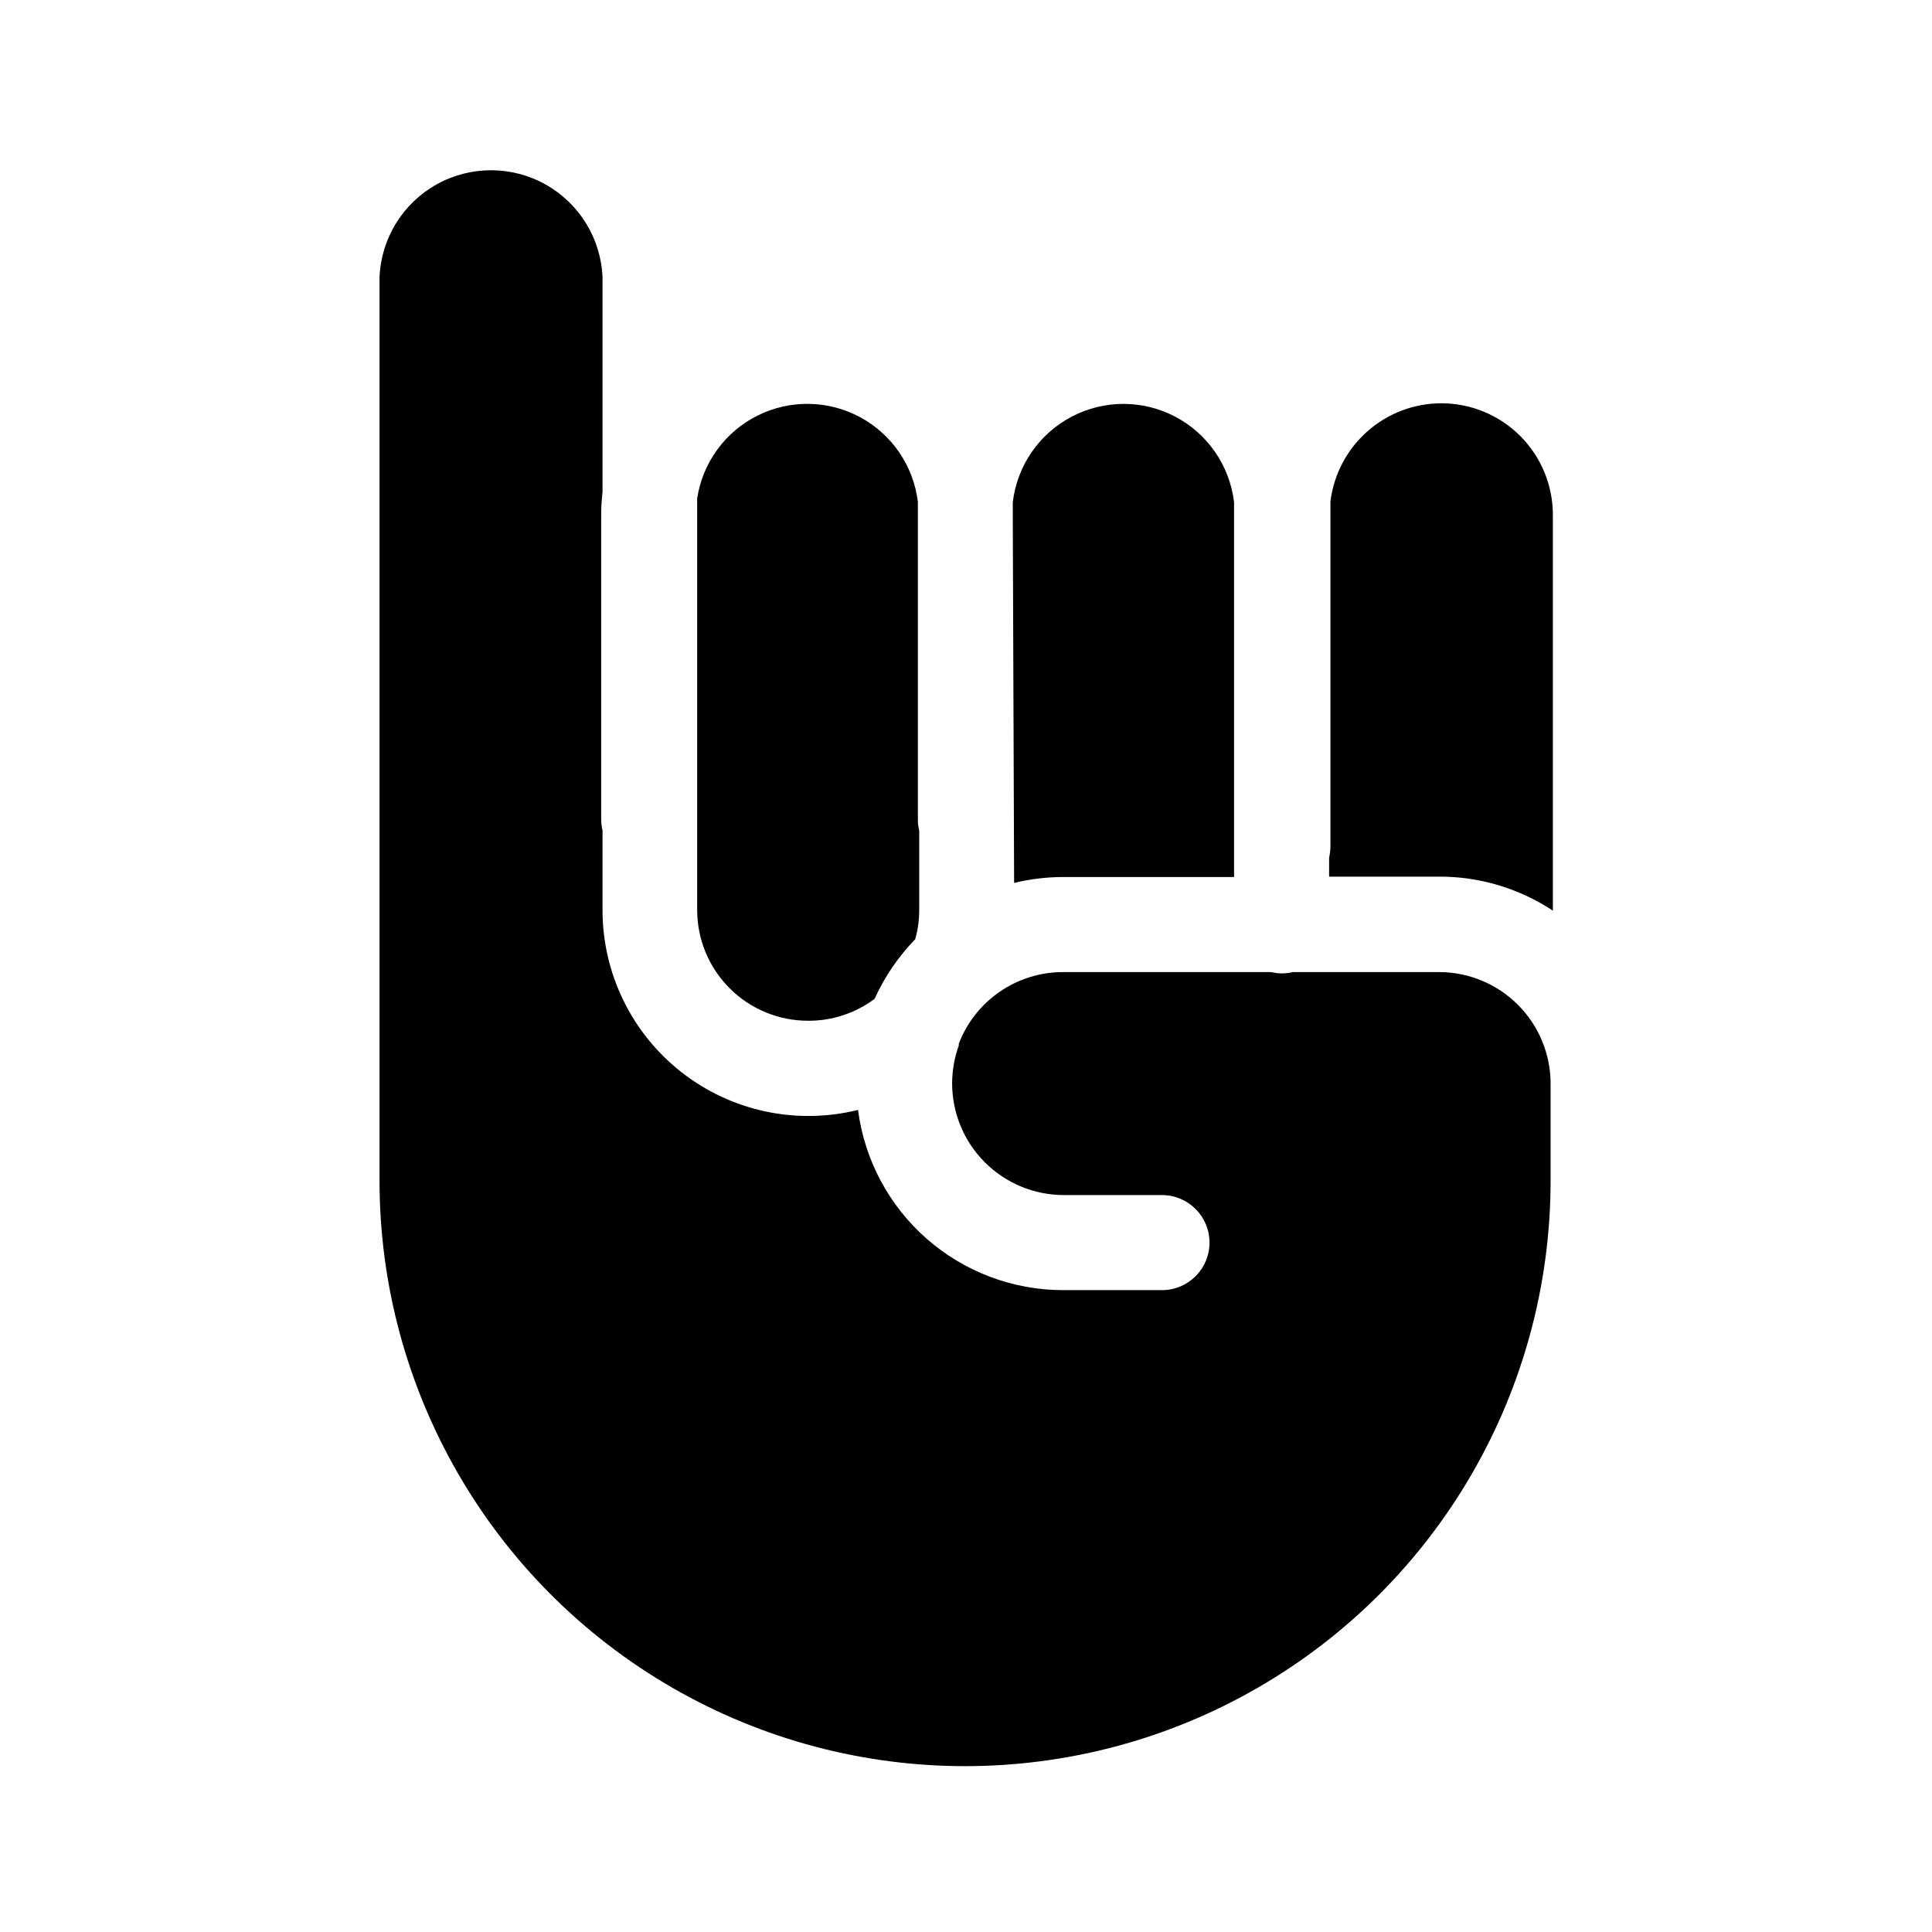
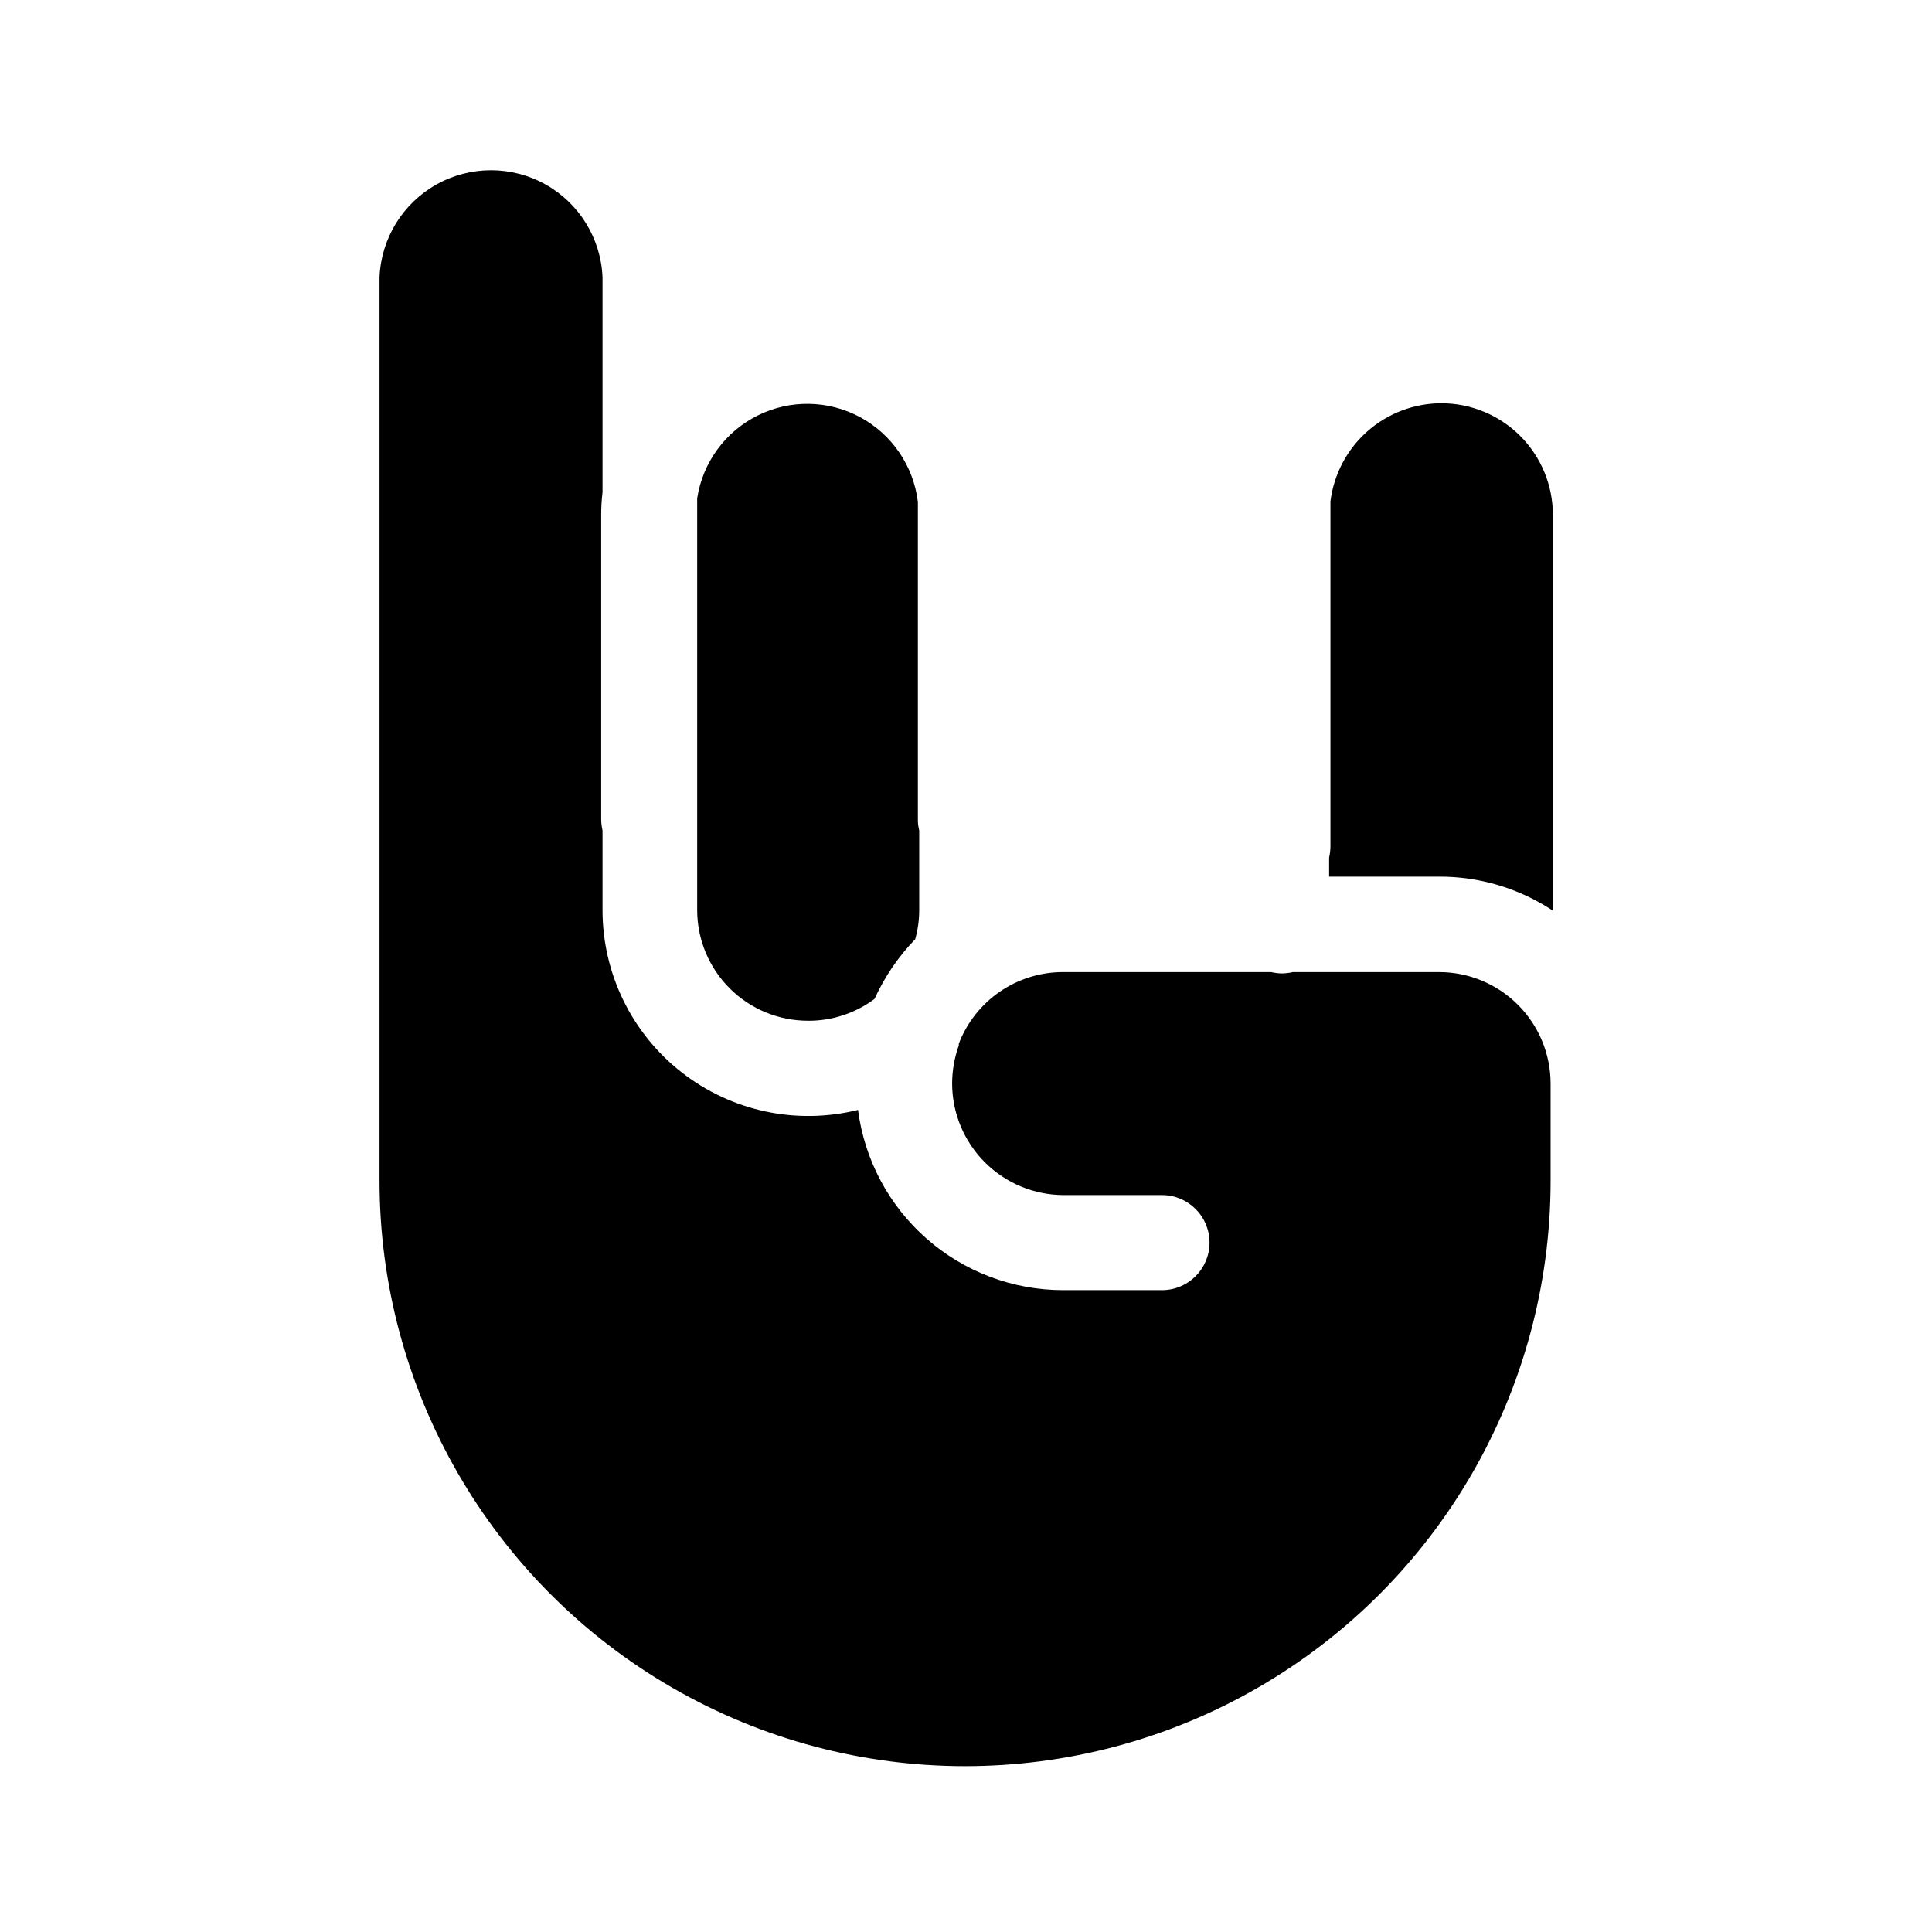
<svg xmlns="http://www.w3.org/2000/svg" fill="#000000" width="800px" height="800px" version="1.1" viewBox="144 144 512 512">
  <g>
    <path d="m525.95 250.87c-7.219 0.02-14.184 2.668-19.594 7.453-5.406 4.785-8.883 11.379-9.777 18.543v3.578 87.914c-0.016 0.984-0.133 1.965-0.352 2.922v5.039h29.07c10.746-0.051 21.266 3.086 30.227 9.016v-104.89c0-7.844-3.113-15.367-8.66-20.914-5.547-5.543-13.07-8.66-20.914-8.66z" />
    <path d="m358.23 414.51c6.316 0.02 12.469-2.016 17.531-5.793 2.66-5.852 6.309-11.203 10.781-15.82 0.711-2.523 1.066-5.137 1.059-7.758v-21.059c-0.246-0.938-0.363-1.906-0.352-2.871v-80.609-3.578c-1.148-9.527-6.856-17.902-15.301-22.457s-18.578-4.723-27.168-0.445c-8.59 4.273-14.566 12.461-16.023 21.945v109.07c0 7.809 3.106 15.293 8.637 20.805 5.531 5.512 13.027 8.594 20.836 8.566z" />
-     <path d="m412.75 377.98c4.238-1.031 8.586-1.555 12.945-1.559h45.344v-95.723-3.578c-1.133-9.664-6.957-18.148-15.566-22.684-8.609-4.531-18.898-4.531-27.508 0-8.609 4.535-14.434 13.02-15.57 22.684v3.578z" />
    <path d="m525.4 401.61h-38.746c-0.957 0.223-1.938 0.34-2.922 0.355-0.965-0.012-1.93-0.133-2.871-0.355h-55.168c-5.981 0.004-11.824 1.82-16.754 5.211-4.93 3.391-8.715 8.195-10.852 13.785 0.016 0.148 0.016 0.301 0 0.453-1.156 3.234-1.754 6.641-1.766 10.074 0.016 7.84 3.133 15.355 8.676 20.898 5.543 5.543 13.059 8.664 20.898 8.676h26.047c6.957 0 12.594 5.641 12.594 12.598 0 6.953-5.637 12.594-12.594 12.594h-26.25c-13.305-0.012-26.156-4.863-36.148-13.652-9.992-8.789-16.449-20.91-18.16-34.109-16.301 4.047-33.555 0.363-46.781-9.988-13.227-10.352-20.945-26.219-20.93-43.012v-21.059c-0.223-0.941-0.34-1.906-0.355-2.871v-80.613c-0.008-2.051 0.109-4.106 0.355-6.144v-56.98c-0.426-10.266-6.148-19.578-15.117-24.594-8.969-5.012-19.898-5.012-28.867 0-8.969 5.016-14.691 14.328-15.113 24.594v239.41c0 55.438 29.574 106.66 77.586 134.38 48.012 27.719 107.16 27.719 155.17 0 48.012-27.719 77.59-78.945 77.59-134.38v-25.746c-0.016-7.824-3.129-15.328-8.664-20.859-5.535-5.535-13.035-8.648-20.859-8.664z" />
  </g>
</svg>